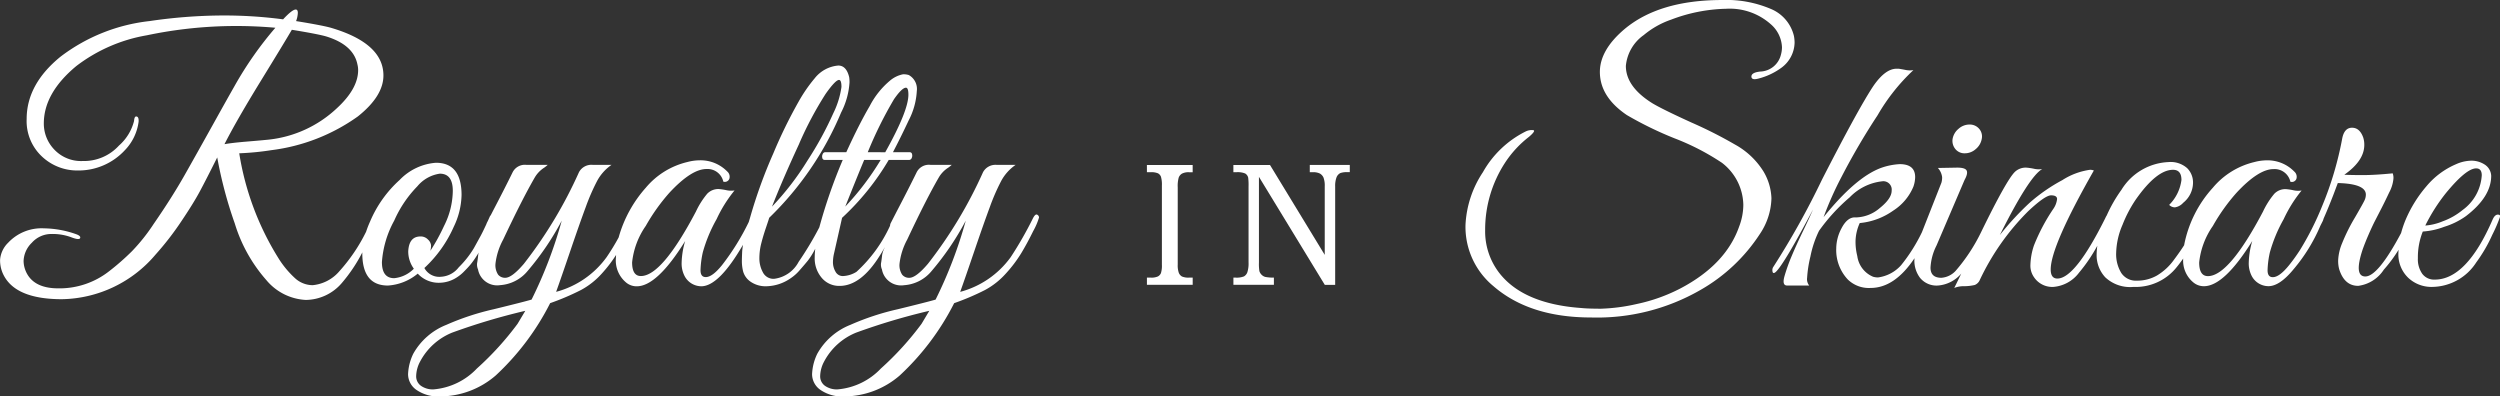
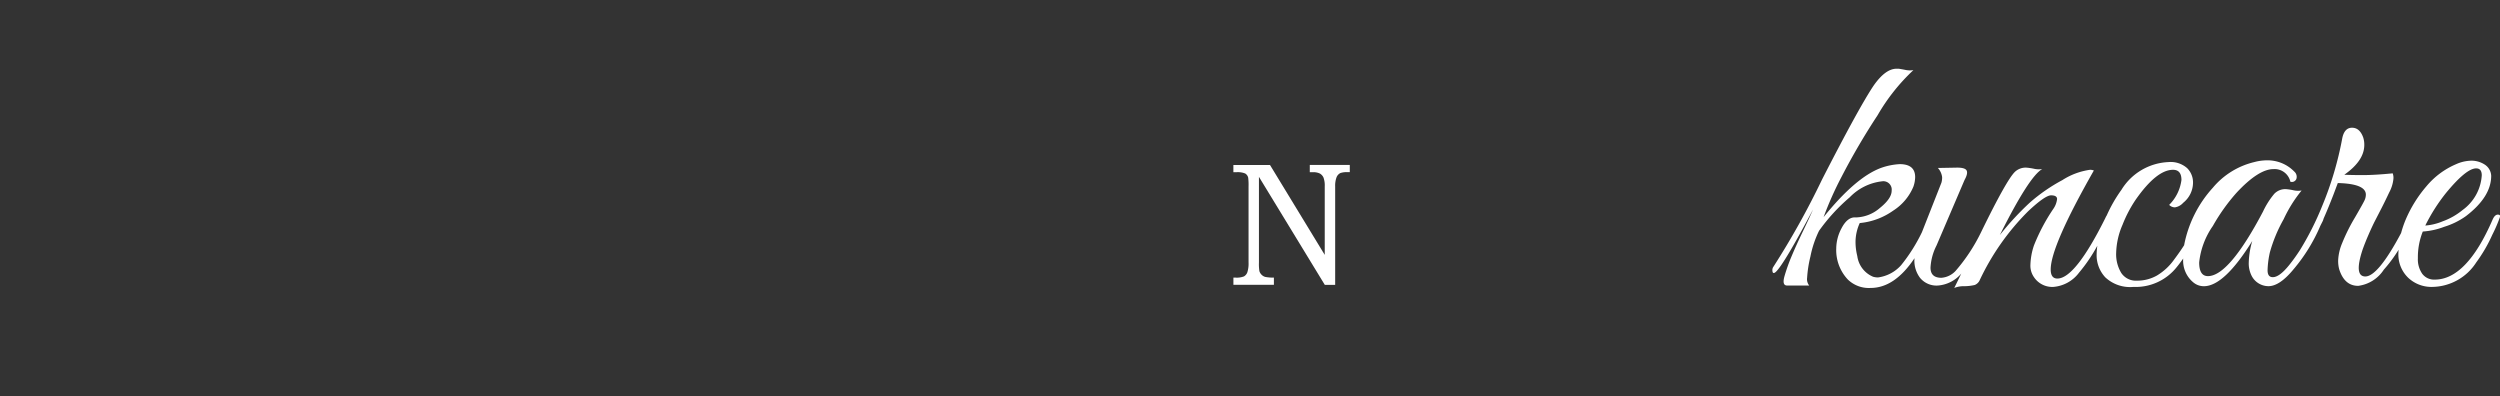
<svg xmlns="http://www.w3.org/2000/svg" width="250" height="39.641" viewBox="0 0 250 39.641">
  <rect x="0" y="0" width="250" height="39.641" fill="#333333" stroke="none" />
  <g id="tagline" transform="translate(-30.625 -34.898)">
-     <path id="Path_97" data-name="Path 97" d="M134.345,57.439q-.193-.106-.439.386a36.62,36.62,0,0,1-2.21,3.859,9.124,9.124,0,0,1-5.051,3.473q.491-1.368,1.42-4.1t1.544-4.385a20.749,20.749,0,0,1,1.14-2.614,4.586,4.586,0,0,1,1.438-1.6h-1.894a1.41,1.41,0,0,0-1.368.737,44.248,44.248,0,0,1-5.508,9.156q-1.192,1.4-1.859,1.4a.886.886,0,0,1-.719-.316,1.724,1.724,0,0,1-.263-1.087,6.642,6.642,0,0,1,.771-2.421q1.895-4.034,3.157-6.209a2.9,2.9,0,0,1,.947-.983,4.193,4.193,0,0,0,.351-.281h-2.14a1.367,1.367,0,0,0-1.368.737q-.771,1.579-1.965,3.859l-.631,1.228a.729.729,0,0,0-.069.27,14.216,14.216,0,0,1-3.359,4.606,2.744,2.744,0,0,1-1.333.421.818.818,0,0,1-.772-.456,1.877,1.877,0,0,1-.245-.894,3.987,3.987,0,0,1,.105-.895l.807-3.578a25.489,25.489,0,0,0,4.665-5.788h2.035a.281.281,0,0,0,.263-.193.552.552,0,0,0,.035-.386.225.225,0,0,0-.228-.193H119.92q.772-1.473,1.579-3.192a7.171,7.171,0,0,0,.807-2.929,1.589,1.589,0,0,0-.807-1.6,1.714,1.714,0,0,0-.579-.07,2.869,2.869,0,0,0-1.315.649,8.191,8.191,0,0,0-2,2.508q-1.087,1.86-2.35,4.631h-2.1a.282.282,0,0,0-.263.193.555.555,0,0,0-.035.386.225.225,0,0,0,.228.193H114.9a52.245,52.245,0,0,0-2.342,6.742,32.981,32.981,0,0,1-2.067,3.448,3.217,3.217,0,0,1-2.455,1.7,1.185,1.185,0,0,1-1.123-.649,2.906,2.906,0,0,1-.351-1.4,6.069,6.069,0,0,1,.193-1.509q.193-.754.474-1.578t.315-.965a31.683,31.683,0,0,0,7.191-10.524,7.593,7.593,0,0,0,.842-3.017,3.274,3.274,0,0,0-.035-.526q-.281-1.158-1.087-1.158a3.344,3.344,0,0,0-2.35,1.263,14.906,14.906,0,0,0-1.631,2.368,48.207,48.207,0,0,0-2.526,5.174,49.036,49.036,0,0,0-2.3,6.35c-.014.056-.064.222-.149.495a24.176,24.176,0,0,1-2.647,4.276q-.982,1.227-1.649,1.228-.526,0-.526-.684a9.281,9.281,0,0,1,.228-1.789,14.725,14.725,0,0,1,1.386-3.333,13.424,13.424,0,0,1,1.789-2.859,2.213,2.213,0,0,1-.86-.035,5.924,5.924,0,0,0-.719-.105,1.54,1.54,0,0,0-1.158.473,8.079,8.079,0,0,0-1.122,1.772q-3.4,6.455-5.508,6.455-.877,0-.877-1.368a7.8,7.8,0,0,1,1.368-3.648,19.21,19.21,0,0,1,2.35-3.3q2.21-2.385,3.719-2.386a1.617,1.617,0,0,1,1.684,1.263.483.483,0,0,0,.6-.281.686.686,0,0,0-.21-.737A3.724,3.724,0,0,0,100.613,52a4.97,4.97,0,0,0-1.263.175,7.746,7.746,0,0,0-4.139,2.561,12.548,12.548,0,0,0-2.721,4.978,22.813,22.813,0,0,1-1.2,1.967,9.127,9.127,0,0,1-5.052,3.473q.491-1.368,1.42-4.1t1.544-4.385a20.813,20.813,0,0,1,1.14-2.614,4.591,4.591,0,0,1,1.438-1.6H89.889a1.41,1.41,0,0,0-1.368.737,44.27,44.27,0,0,1-5.507,9.156q-1.193,1.4-1.86,1.4a.885.885,0,0,1-.719-.316,1.721,1.721,0,0,1-.263-1.087,6.636,6.636,0,0,1,.772-2.421Q82.838,55.9,84.1,53.72a2.908,2.908,0,0,1,.947-.983,4.232,4.232,0,0,0,.351-.281h-2.14a1.367,1.367,0,0,0-1.368.737q-.771,1.579-1.965,3.859l-.236.46a.254.254,0,0,0-.069.084c-.031.068-.1.222-.2.446l-.122.238a.764.764,0,0,0-.022.074l-.055.119q-.333.719-.544,1.105t-.666,1.211A9.628,9.628,0,0,1,76.5,62.7a2.406,2.406,0,0,1-1.789.947,1.691,1.691,0,0,1-1.649-.877,12.483,12.483,0,0,0,2.947-4.139,7.609,7.609,0,0,0,.772-3.157q0-3.227-2.561-3.227a5.6,5.6,0,0,0-3.631,1.719,11.766,11.766,0,0,0-2.964,4.175,9.8,9.8,0,0,0-.389,1,17.194,17.194,0,0,1-2.67,3.947,4,4,0,0,1-2.683,1.4,2.629,2.629,0,0,1-1.7-.649,9.5,9.5,0,0,1-1.737-2.087A28.083,28.083,0,0,1,54.55,51.3a27.864,27.864,0,0,0,3.228-.316,18.879,18.879,0,0,0,8.629-3.368q2.561-2.035,2.561-4.1,0-3.227-5.262-4.771-.878-.246-3.473-.666a2.551,2.551,0,0,0,.175-.824c0-.222-.07-.333-.211-.333q-.351,0-1.263.982a45.1,45.1,0,0,0-6.121-.386,51.459,51.459,0,0,0-7.244.561,17.925,17.925,0,0,0-8.893,3.56q-3.385,2.754-3.385,6.227a4.851,4.851,0,0,0,1.526,3.753,5.137,5.137,0,0,0,3.6,1.4,6.306,6.306,0,0,0,4.7-2.035,5.008,5.008,0,0,0,1.368-2.841q.034-.526-.246-.526-.175,0-.21.456a4.852,4.852,0,0,1-1.509,2.455A4.73,4.73,0,0,1,38.9,52.071a3.677,3.677,0,0,1-2.841-1.14,3.741,3.741,0,0,1-1.052-2.614q0-3.052,3.263-5.753A16.085,16.085,0,0,1,45.307,39.5a43.423,43.423,0,0,1,8.927-.93q1.965,0,3.929.175a35.606,35.606,0,0,0-4.1,5.858q-.7,1.228-2.193,3.912T49.1,53.457q-1.28,2.263-3.1,4.894a18.533,18.533,0,0,1-2.175,2.736,24.356,24.356,0,0,1-2.28,2,8.052,8.052,0,0,1-5.086,1.719q-2.6,0-3.3-1.824a2.724,2.724,0,0,1-.175-.912,2.655,2.655,0,0,1,.824-1.824,2.606,2.606,0,0,1,1.965-.877,5.343,5.343,0,0,1,1.947.316q.807.315.912.105t-.351-.386a9.965,9.965,0,0,0-3.263-.6,4.575,4.575,0,0,0-3.578,1.439,2.668,2.668,0,0,0-.807,1.7,3.227,3.227,0,0,0,.281,1.386q1.158,2.561,5.894,2.561a12.517,12.517,0,0,0,9.366-4.455,29.287,29.287,0,0,0,2.561-3.3q1.227-1.824,1.859-3t1.754-3.421a42.374,42.374,0,0,0,1.754,6.6,15.294,15.294,0,0,0,3.157,5.665A5.49,5.49,0,0,0,61.2,65.963a4.808,4.808,0,0,0,3.631-1.719,15.731,15.731,0,0,0,2.03-3.039c0,.03-.006.062-.006.092q0,3.227,2.561,3.227A5.153,5.153,0,0,0,72.4,63.332a2.84,2.84,0,0,0,2.245.912,3.231,3.231,0,0,0,1.649-.526,3.9,3.9,0,0,0,.737-.6q.386-.386.649-.7a8.185,8.185,0,0,0,.6-.842c.083-.131.152-.242.222-.353a1.223,1.223,0,0,0-.057.247q-.018.21-.088.7a1.176,1.176,0,0,0,.07.737,1.944,1.944,0,0,0,2.21,1.578A3.9,3.9,0,0,0,83.4,63.052a27.486,27.486,0,0,0,3.4-5.016,43.9,43.9,0,0,1-3.017,7.893q-.842.246-3.789.965a25.735,25.735,0,0,0-4.736,1.561,6.55,6.55,0,0,0-3.3,2.877,5.1,5.1,0,0,0-.526,2.07,1.921,1.921,0,0,0,.842,1.561,3.836,3.836,0,0,0,2.386.649,8.557,8.557,0,0,0,5.542-2.1,25.611,25.611,0,0,0,5.438-7.227,25.059,25.059,0,0,0,3.087-1.316,7.652,7.652,0,0,0,2.1-1.666,13.636,13.636,0,0,0,1.406-1.837c0,.086-.014.172-.014.258a2.867,2.867,0,0,0,1.052,2.526A1.629,1.629,0,0,0,94.3,64.6q2.035,0,4.841-4.525a8.241,8.241,0,0,0-.351,2.14,2.709,2.709,0,0,0,.316,1.4,1.9,1.9,0,0,0,1.648.982q1.762,0,4.169-4.147c-.031.2-.056.4-.076.6q-.034.667-.035,1.088a4.452,4.452,0,0,0,.122.965,1.859,1.859,0,0,0,.719,1.017,2.647,2.647,0,0,0,1.684.473,4.392,4.392,0,0,0,2.315-.771,4.447,4.447,0,0,0,.965-.86q.509-.579.807-.947a7.45,7.45,0,0,0,.7-1.122l.026-.048a7.936,7.936,0,0,0-.054.873,2.989,2.989,0,0,0,.7,2.035,2.265,2.265,0,0,0,1.789.807q2.14,0,4.034-3.052c.145-.221.308-.5.488-.816l-.042.1a2.5,2.5,0,0,0-.228.684q-.018.21-.088.7a1.18,1.18,0,0,0,.07.737,1.945,1.945,0,0,0,2.21,1.578,3.9,3.9,0,0,0,2.772-1.438,27.486,27.486,0,0,0,3.4-5.016,43.941,43.941,0,0,1-3.017,7.893q-.842.246-3.789.965a25.735,25.735,0,0,0-4.736,1.561,6.55,6.55,0,0,0-3.3,2.877,5.1,5.1,0,0,0-.526,2.07,1.921,1.921,0,0,0,.842,1.561,3.835,3.835,0,0,0,2.386.649,8.557,8.557,0,0,0,5.542-2.1,25.611,25.611,0,0,0,5.438-7.227,25.059,25.059,0,0,0,3.087-1.316,7.65,7.65,0,0,0,2.1-1.666,13.244,13.244,0,0,0,1.544-2.052q.6-1,1.175-2.175a6.655,6.655,0,0,0,.579-1.35A.315.315,0,0,0,134.345,57.439Zm-14.3-11.577q.79-1.123,1.175-1.122.246,0,.245.7,0,1.614-2.315,5.753H117.4A39.6,39.6,0,0,1,120.043,45.862Zm-3,6.1h1.649a26.825,26.825,0,0,1-3.543,4.665Q116.623,52.949,117.044,51.966Zm-6.5-1.631a35.238,35.238,0,0,1,2.648-4.981q.983-1.386,1.333-1.386.246,0,.245.7a8.658,8.658,0,0,1-.824,2.649,34.011,34.011,0,0,1-2.578,4.718,27.761,27.761,0,0,1-3.543,4.6Q108.881,53.931,110.548,50.335Zm-57.471.053q1.192-2.35,3.648-6.35t3.087-5.086q2.6.421,3.438.666,2.736.842,3.122,2.806a2.325,2.325,0,0,1,.07.562q0,1.859-2.14,3.824A11.783,11.783,0,0,1,57.5,49.932q-.667.07-2.157.193T53.077,50.387ZM71.448,61.122a2.957,2.957,0,0,0,.561,1.719,3.162,3.162,0,0,1-1.964.947q-1.228,0-1.228-1.614a10.067,10.067,0,0,1,1.228-4.139A11.6,11.6,0,0,1,72.36,54.6a3.581,3.581,0,0,1,2.245-1.263q1.3,0,1.3,1.719a7.934,7.934,0,0,1-.877,3.508,19.822,19.822,0,0,1-1.368,2.491,2.233,2.233,0,0,0,.07-.544.893.893,0,0,0-.3-.579.992.992,0,0,0-.754-.316Q71.518,59.614,71.448,61.122Zm10.934,7.227a29.739,29.739,0,0,1-4.07,4.473,6.741,6.741,0,0,1-4.35,2.088,2.061,2.061,0,0,1-1.228-.351,1.156,1.156,0,0,1-.491-1,3.208,3.208,0,0,1,.386-1.421,6.286,6.286,0,0,1,3.227-2.912,64.107,64.107,0,0,1,7.3-2.175Zm40.4,0a29.738,29.738,0,0,1-4.07,4.473,6.741,6.741,0,0,1-4.35,2.088,2.061,2.061,0,0,1-1.228-.351,1.156,1.156,0,0,1-.491-1,3.208,3.208,0,0,1,.386-1.421,6.284,6.284,0,0,1,3.227-2.912,64.121,64.121,0,0,1,7.3-2.175Z" transform="translate(0 -1.072)" fill="#fff" />
-     <path id="Path_98" data-name="Path 98" d="M369.9,49.351a42.989,42.989,0,0,0-4.332-2.193q-2.965-1.35-3.947-1.947-2.631-1.648-2.631-3.719a4.247,4.247,0,0,1,1.789-3.087,8.673,8.673,0,0,1,2.737-1.543,16.384,16.384,0,0,1,5.508-1.088,6.179,6.179,0,0,1,4.455,1.544,3.209,3.209,0,0,1,1.123,2.315,2.792,2.792,0,0,1-.106.737,2.2,2.2,0,0,1-2.069,1.684q-.947.1-.877.561.07.315.7.14a6.669,6.669,0,0,0,2.35-1.123,3.193,3.193,0,0,0,1.263-2.455,3.591,3.591,0,0,0-.07-.7,3.905,3.905,0,0,0-2.3-2.684,11.347,11.347,0,0,0-4.859-.894q-6.349,0-9.823,2.947-2.42,2.07-2.42,4.245,0,2.491,2.7,4.315a35.853,35.853,0,0,0,4.788,2.333,24.032,24.032,0,0,1,4.718,2.438,5.416,5.416,0,0,1,2.14,4.209,6.18,6.18,0,0,1-.421,2.175q-1.333,3.789-5.858,6.174a17.127,17.127,0,0,1-4.368,1.561,18.537,18.537,0,0,1-3.578.473q-1.316,0-1.982-.07-5.893-.421-8.278-3.613a6.8,6.8,0,0,1-1.333-4.175,12.244,12.244,0,0,1,1.964-6.7,10.631,10.631,0,0,1,2.421-2.631q.7-.6.438-.666a1.374,1.374,0,0,0-.789.14,10.046,10.046,0,0,0-4.262,4.069,10.375,10.375,0,0,0-1.737,5.262,7.688,7.688,0,0,0,2.806,6.139q3.613,3.122,9.752,3.122a20.705,20.705,0,0,0,10.91-2.736A17.3,17.3,0,0,0,372.39,58.3a6.663,6.663,0,0,0,1.158-3.578,5.6,5.6,0,0,0-.789-2.666A7.735,7.735,0,0,0,369.9,49.351Z" transform="translate(-165.779)" fill="#fff" />
-     <path id="Path_99" data-name="Path 99" d="M447.972,64.315a1.631,1.631,0,0,0,1.087-.421,1.7,1.7,0,0,0,.6-1.017,1.16,1.16,0,0,0-.263-1.017,1.22,1.22,0,0,0-.964-.421,1.632,1.632,0,0,0-1.088.421,1.7,1.7,0,0,0-.6,1.017,1.287,1.287,0,0,0,.281,1.017A1.169,1.169,0,0,0,447.972,64.315Z" transform="translate(-220.86 -14.087)" fill="#fff" />
    <path id="Path_100" data-name="Path 100" d="M480.974,64.145q-.351-.07-.6.491-2.6,6-5.788,6a1.47,1.47,0,0,1-1.245-.579,2.524,2.524,0,0,1-.439-1.561,6.942,6.942,0,0,1,.491-2.666,7.362,7.362,0,0,0,2.14-.473,7.531,7.531,0,0,0,2.175-1.07q2.526-1.929,2.526-4.034a1.407,1.407,0,0,0-.6-1.088,2.419,2.419,0,0,0-1.368-.421,3.875,3.875,0,0,0-1.544.351,7.878,7.878,0,0,0-2.981,2.227,12.834,12.834,0,0,0-2.052,3.3,10.237,10.237,0,0,0-.464,1.356q-2.308,4.341-3.577,4.345-1.158,0-.281-2.666.246-.7.614-1.544t.667-1.421l.632-1.227q.333-.649.754-1.544a3.587,3.587,0,0,0,.421-1.35,1.309,1.309,0,0,0-.07-.561q-1.79.175-2.965.175t-1.877-.035q2-1.4,2-2.982a2.327,2.327,0,0,0-.106-.737q-.35-.983-1.122-.982t-.982,1.087a33.35,33.35,0,0,1-2,6.736,28.934,28.934,0,0,1-2.241,4.44q-.521.8-1.046,1.453-.983,1.227-1.649,1.228-.526,0-.526-.684a9.28,9.28,0,0,1,.228-1.789,14.749,14.749,0,0,1,1.386-3.333,13.426,13.426,0,0,1,1.789-2.859,2.21,2.21,0,0,1-.859-.035,5.941,5.941,0,0,0-.719-.105,1.539,1.539,0,0,0-1.158.473,8.092,8.092,0,0,0-1.123,1.772q-3.4,6.455-5.507,6.455-.877,0-.877-1.368a7.8,7.8,0,0,1,1.368-3.648,19.157,19.157,0,0,1,2.35-3.3q2.21-2.385,3.718-2.386a1.617,1.617,0,0,1,1.684,1.263.483.483,0,0,0,.6-.281.686.686,0,0,0-.211-.737,3.722,3.722,0,0,0-2.736-1.122,4.968,4.968,0,0,0-1.263.175,7.744,7.744,0,0,0-4.139,2.561,11.837,11.837,0,0,0-2.876,5.755c-.259.408-.587.88-.99,1.419a5.7,5.7,0,0,1-1.736,1.614,4,4,0,0,1-1.982.509,1.757,1.757,0,0,1-1.578-.772,3.6,3.6,0,0,1-.509-2.017,7.462,7.462,0,0,1,.632-2.789,12.777,12.777,0,0,1,1.3-2.491q2.105-3.017,3.754-3.017.842,0,.842,1.017a4.277,4.277,0,0,1-1.228,2.491.792.792,0,0,0,.579.246,1.37,1.37,0,0,0,.824-.456,2.59,2.59,0,0,0,.982-2.035,2.009,2.009,0,0,0-.579-1.421,2.483,2.483,0,0,0-1.877-.614,5.807,5.807,0,0,0-4.7,2.771,14.316,14.316,0,0,0-1.476,2.571,1.4,1.4,0,0,0-.127.236q-3.017,6.068-4.806,6.069-.667,0-.666-.912,0-2.316,4.315-9.893a1.026,1.026,0,0,0-.386-.07,6.859,6.859,0,0,0-2.771,1.035,17.185,17.185,0,0,0-3.245,2.245,28.455,28.455,0,0,0-3,3.245q2.947-5.894,4.245-6.6a2.22,2.22,0,0,1-.86-.035,5.867,5.867,0,0,0-.719-.106,1.562,1.562,0,0,0-1.158.421q-.838.805-3.394,6.054a17.678,17.678,0,0,1-2.559,3.873,2.157,2.157,0,0,1-1.4.667q-1.087,0-1.088-1.017a5.5,5.5,0,0,1,.6-2.21l2.806-6.56q.351-.631.21-.93t-.947-.3l-1.929.035a1.7,1.7,0,0,1,.421.912,1.834,1.834,0,0,1-.07.561L423.306,65.9a16.893,16.893,0,0,1-2.079,3.293,3.747,3.747,0,0,1-2.315,1.227,1.793,1.793,0,0,1-.491-.07,2.613,2.613,0,0,1-1.578-2.07,5.845,5.845,0,0,1-.176-1.491,4.625,4.625,0,0,1,.421-1.807,6.9,6.9,0,0,0,3.35-1.245,5.211,5.211,0,0,0,2.017-2.4,3.036,3.036,0,0,0,.175-.947q0-1.3-1.544-1.3a6.569,6.569,0,0,0-1.894.386q-2.526.947-5.718,4.911a33.509,33.509,0,0,1,1.789-4.017,67.848,67.848,0,0,1,3.613-6.174,19.463,19.463,0,0,1,3.578-4.507,2.231,2.231,0,0,1-.86-.035q-.579-.106-.614-.105h-.211q-1.123,0-2.315,1.719-1.474,2.21-5.139,9.367a80.391,80.391,0,0,1-4.894,8.77.566.566,0,0,0-.07.245q0,.526.351.211.842-.807,3.719-6.244-.316.737-1,2.157t-1.14,2.508a17.692,17.692,0,0,0-.719,2.017q-.263.929.263.93h2.21a1.014,1.014,0,0,1-.21-.772,12.119,12.119,0,0,1,.333-2.14,10.373,10.373,0,0,1,.86-2.561,18.513,18.513,0,0,1,3.069-3.35,5.319,5.319,0,0,1,3.245-1.6.837.837,0,0,1,.947.947q0,.771-1.175,1.719a3.806,3.806,0,0,1-2.4.947h-.211q-.7.07-1.228,1.087a4.337,4.337,0,0,0-.526,2,4.293,4.293,0,0,0,1.158,3.122,3.009,3.009,0,0,0,2.28.842q2.4,0,4.388-2.972c0,.078-.014.159-.014.236a2.856,2.856,0,0,0,.561,1.719,2.123,2.123,0,0,0,1.842.772,3.4,3.4,0,0,0,2.286-1.191c-.3.625-.538,1.11-.7,1.436a2.627,2.627,0,0,1,1.017-.175,4.574,4.574,0,0,0,1.035-.122.929.929,0,0,0,.474-.439,24.344,24.344,0,0,1,4.876-6.946q1.684-1.579,2.28-1.578t.6.368a2.131,2.131,0,0,1-.386,1,18.924,18.924,0,0,0-1.929,3.649,6.608,6.608,0,0,0-.351,1.912,2,2,0,0,0,.351,1.246,2.2,2.2,0,0,0,1.947.982,3.565,3.565,0,0,0,2.561-1.421,16.012,16.012,0,0,0,1.831-2.695,6.917,6.917,0,0,0-.07.923,3.249,3.249,0,0,0,.86,2.228,3.617,3.617,0,0,0,2.824.965,5.237,5.237,0,0,0,4.315-1.965c.245-.3.462-.594.66-.873a2.814,2.814,0,0,0,1.049,2.417,1.627,1.627,0,0,0,1.017.351q2.034,0,4.841-4.525a8.243,8.243,0,0,0-.351,2.14,2.714,2.714,0,0,0,.316,1.4,1.9,1.9,0,0,0,1.649.982q1.115,0,2.491-1.664a17,17,0,0,0,2.706-4.384c.08-.158.16-.312.241-.477a1.474,1.474,0,0,0,.079-.232c.33-.746.662-1.555,1-2.434l.421-1.122q2.806.07,2.806,1.158a1.371,1.371,0,0,1-.105.509q-.106.263-.983,1.772a18.447,18.447,0,0,0-1.28,2.561,5.025,5.025,0,0,0-.4,1.684,3.188,3.188,0,0,0,.105.947q.526,1.648,1.894,1.649a3.586,3.586,0,0,0,2.561-1.614,14.26,14.26,0,0,0,1.481-1.994c-.005.1-.018.209-.018.311a3.232,3.232,0,0,0,.982,2.491,3.379,3.379,0,0,0,2.386.912,5.313,5.313,0,0,0,4.42-2.456,14.824,14.824,0,0,0,1.6-2.753,14.753,14.753,0,0,0,.789-1.842A.166.166,0,0,0,480.974,64.145Zm-5.227-2.21q2-2.42,2.982-2.421.561,0,.561.7a4.638,4.638,0,0,1-1.929,3.473,6.672,6.672,0,0,1-1.982,1.122,5.543,5.543,0,0,1-1.736.421A18,18,0,0,1,475.746,61.935Z" transform="translate(-200.489 -7.778)" fill="#fff" />
-     <path id="Path_101" data-name="Path 101" d="M275.055,70.783h.379a1.69,1.69,0,0,1,.719.108.654.654,0,0,1,.305.343,2.849,2.849,0,0,1,.094.9v7.886a2.558,2.558,0,0,1-.094.851.677.677,0,0,1-.305.335,1.575,1.575,0,0,1-.719.117h-.379v.722h4.577v-.722h-.352a1.643,1.643,0,0,1-.722-.112.753.753,0,0,1-.311-.358,2.236,2.236,0,0,1-.111-.833V72.3a3.118,3.118,0,0,1,.1-.986.788.788,0,0,1,.326-.39,1.415,1.415,0,0,1,.716-.138h.352v-.722h-4.577Z" transform="translate(-129.738 -18.664)" fill="#fff" />
    <path id="Path_102" data-name="Path 102" d="M301.122,70.783h.308a1.467,1.467,0,0,1,.71.138.87.87,0,0,1,.358.408,2.334,2.334,0,0,1,.12.88V79.05l-5.474-8.989h-3.662v.722h.311a1.966,1.966,0,0,1,.871.129.66.66,0,0,1,.3.426,5.9,5.9,0,0,1,.035.871v7.6a2.849,2.849,0,0,1-.121.983.78.78,0,0,1-.34.411,1.98,1.98,0,0,1-.839.12h-.214v.722h4.049v-.722a4.212,4.212,0,0,1-.862-.068.823.823,0,0,1-.373-.223.858.858,0,0,1-.217-.361,4.625,4.625,0,0,1-.044-.862V71.246l6.584,10.8h1.039v-9.84a2.413,2.413,0,0,1,.132-.9.788.788,0,0,1,.4-.443,2.009,2.009,0,0,1,.716-.085h.214v-.722h-4Z" transform="translate(-139.519 -18.664)" fill="#fff" />
  </g>
</svg>